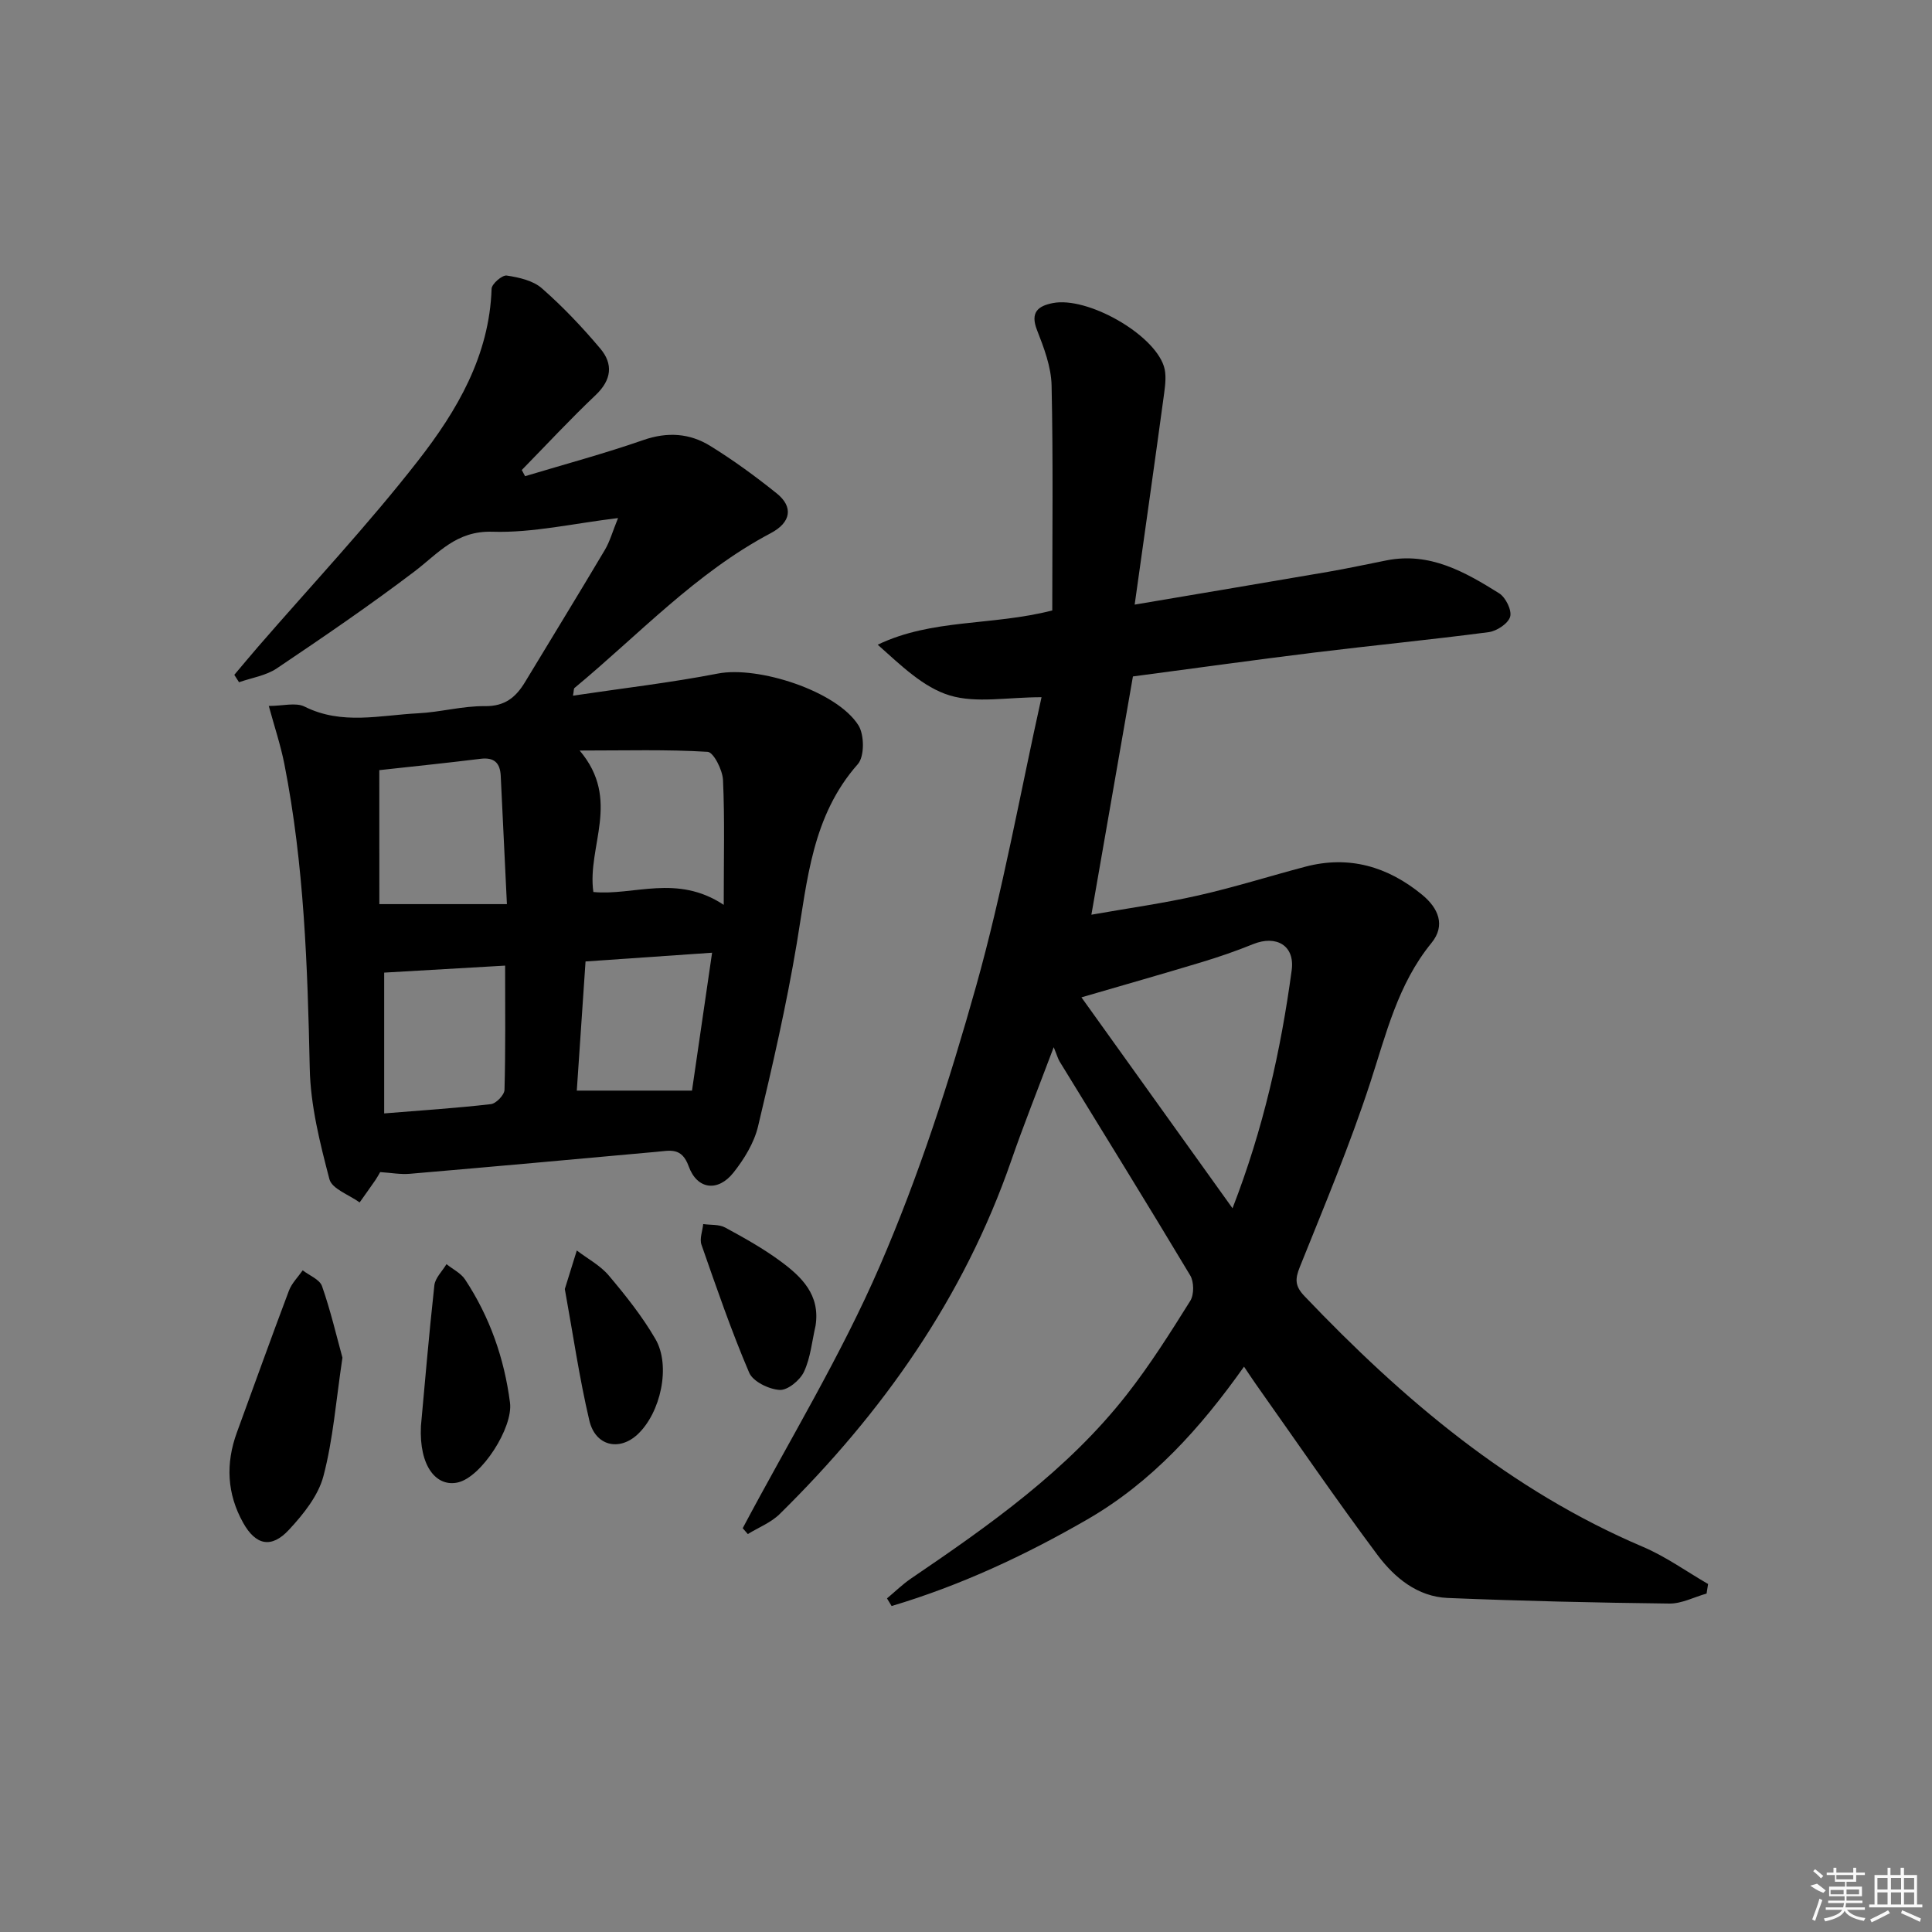
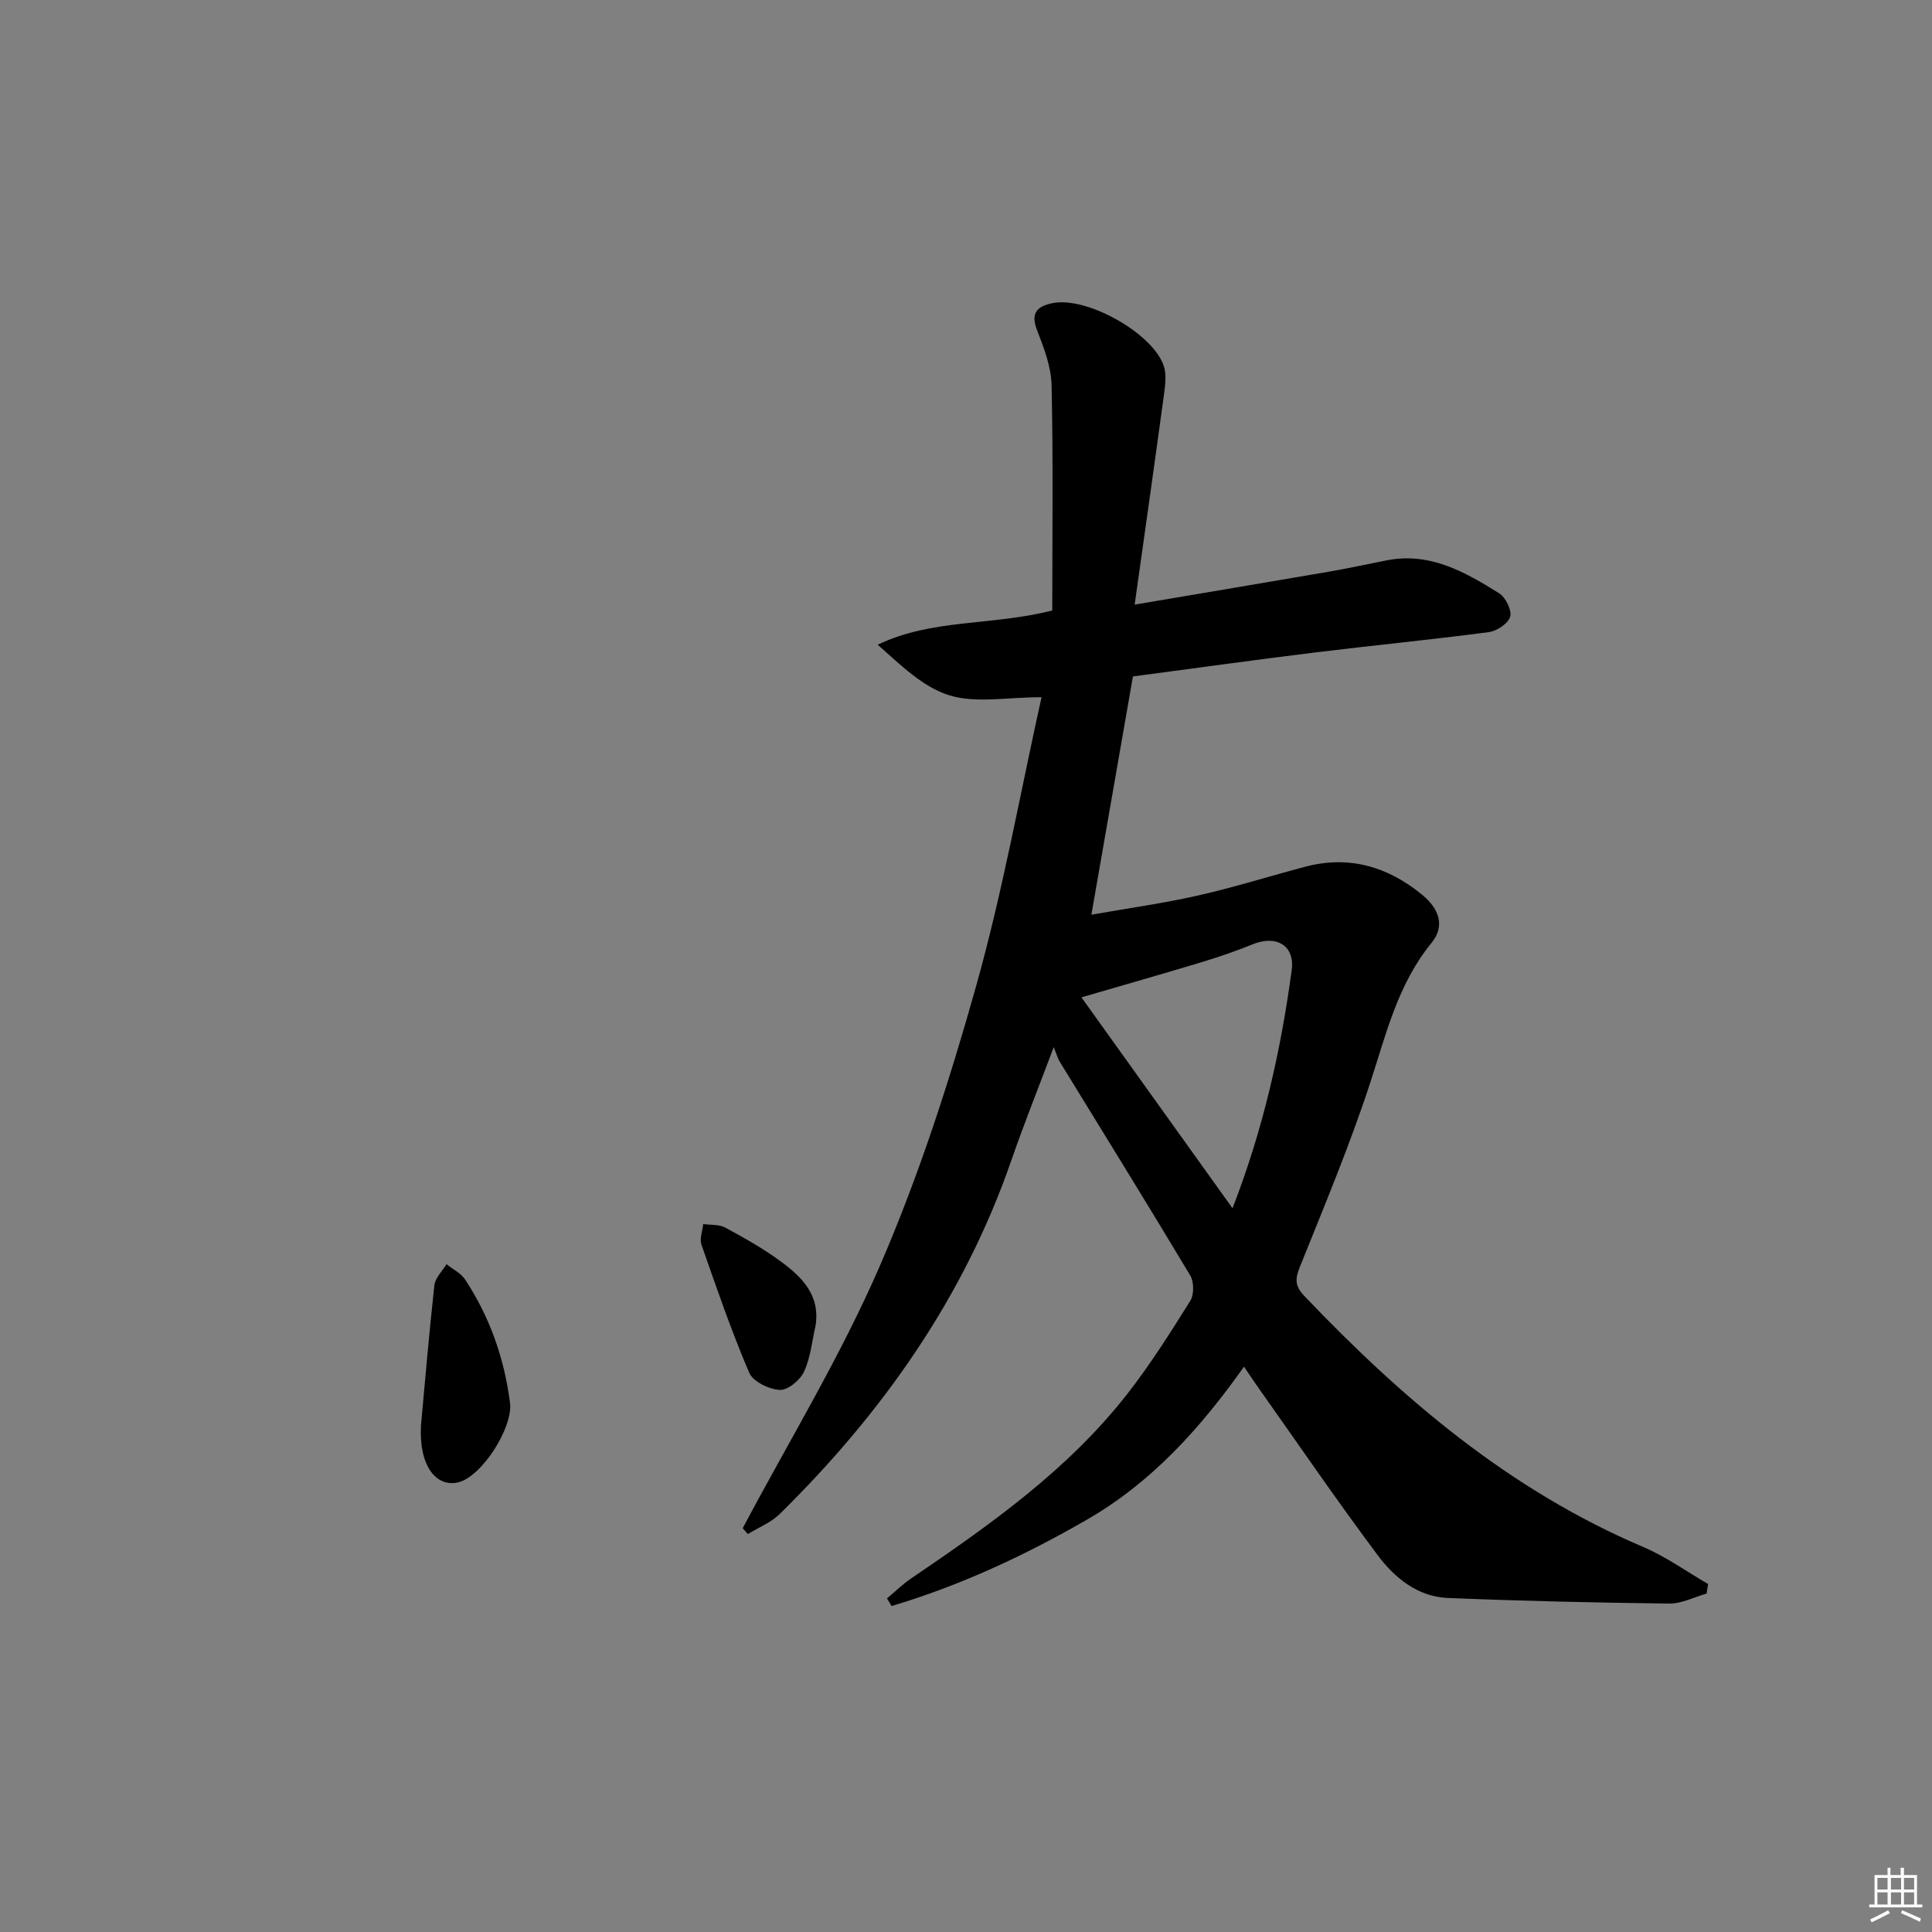
<svg xmlns="http://www.w3.org/2000/svg" enable-background="new 0 0 400 400" viewBox="0 0 400 400">
  <rect x="0" y="0" width="400" height="400" fill="#808080" stroke="none" />
  <path d="m153.77 316.4c9.58-18.07 20.31-35.64 28.41-54.35 8.09-18.68 14.4-38.25 19.91-57.87 5.54-19.73 9.14-40.01 13.55-59.83-7.09 0-13.48 1.29-18.98-.36-5.52-1.66-10.16-6.27-14.94-10.51 11.31-5.42 23.52-3.87 36.14-7.09 0-15.42.2-31-.14-46.57-.08-3.86-1.58-7.81-3.02-11.49s.22-4.98 3.27-5.58c7.06-1.4 20.75 6.26 22.99 13.05.57 1.73.3 3.85.05 5.74-1.91 14.09-3.92 28.16-6.09 43.64 14.28-2.42 27.14-4.57 39.99-6.78 4.08-.7 8.14-1.59 12.21-2.39 8.93-1.75 16.2 2.41 23.27 6.83 1.34.84 2.66 3.52 2.27 4.85-.41 1.41-2.77 2.97-4.45 3.19-12.03 1.58-24.1 2.75-36.14 4.23-12.51 1.54-24.99 3.29-37.51 4.94-2.85 16.34-5.63 32.31-8.6 49.33 7.63-1.35 14.96-2.36 22.14-3.99 7.44-1.68 14.73-3.99 22.12-5.94 9.1-2.41 17.12-.03 24.23 5.81 3.32 2.73 4.91 6.31 1.92 9.97-6.97 8.53-9.38 18.84-12.69 28.97-4.22 12.91-9.49 25.48-14.56 38.1-1.02 2.53-1.03 3.96.95 6.04 20.37 21.38 42.56 40.21 70.11 51.93 4.72 2.01 8.99 5.09 13.46 7.68-.1.66-.2 1.32-.31 1.98-2.57.72-5.14 2.1-7.7 2.07-15.31-.18-30.62-.53-45.91-1.16-6.24-.26-11-4.2-14.5-8.87-8.65-11.58-16.81-23.53-25.16-35.33-.76-1.07-1.47-2.17-2.5-3.69-9.03 12.75-19.08 23.91-32.44 31.63-12.9 7.45-26.29 13.69-40.52 17.93-.32-.53-.64-1.05-.96-1.58 1.66-1.38 3.22-2.92 5-4.13 16.28-11.06 32.37-22.39 44.65-38.07 4.81-6.14 9-12.78 13.14-19.4.81-1.29.79-3.94-.01-5.27-8.89-14.84-18-29.54-27.04-44.29-.34-.56-.51-1.23-1.22-2.96-3.37 8.95-6.25 16.14-8.78 23.45-9.85 28.45-26.7 52.29-47.97 73.22-1.8 1.77-4.37 2.77-6.58 4.13-.35-.4-.71-.81-1.06-1.21zm70.13-109.91c10.63 14.84 20.74 28.95 31.28 43.67 6.37-16.42 10.01-32.7 12.25-49.28.7-5.14-3.21-7.34-7.98-5.41-3.52 1.43-7.13 2.67-10.77 3.77-8.05 2.43-16.14 4.73-24.78 7.25z" />
-   <path d="m118.63 144.03c10.16-1.52 20.16-2.67 30.01-4.58 8.29-1.61 24.6 3.58 29.09 10.72 1.24 1.97 1.27 6.46-.13 8.04-9.48 10.72-10.44 24-12.64 37.13-2.13 12.72-5.02 25.34-8.02 37.89-.82 3.41-2.87 6.75-5.08 9.54-3.21 4.05-7.53 3.54-9.28-1.31-1.44-3.98-3.84-3.24-6.63-2.99-17.02 1.55-34.05 3.09-51.08 4.55-1.95.17-3.95-.21-6.16-.35-.28.48-.57 1.04-.93 1.57-1.09 1.58-2.21 3.14-3.32 4.71-2.17-1.58-5.74-2.8-6.26-4.82-1.96-7.49-3.91-15.23-4.07-22.91-.45-21.14-1.16-42.21-5.25-63.01-.78-3.95-2.07-7.79-3.23-12.05 2.92 0 5.59-.78 7.42.14 7.72 3.86 15.64 1.77 23.48 1.38 4.63-.23 9.24-1.54 13.85-1.48 4.16.05 6.42-1.86 8.32-5.01 5.5-9.11 11.07-18.17 16.5-27.32 1.05-1.76 1.6-3.82 2.74-6.61-9.31 1.12-17.68 3.09-25.99 2.83-7.55-.24-11.22 4.48-16.19 8.25-9.24 7.01-18.84 13.56-28.47 20.04-2.24 1.51-5.19 1.94-7.82 2.87-.33-.51-.65-1.02-.98-1.53 1.63-1.93 3.24-3.87 4.89-5.78 11.11-12.82 22.76-25.22 33.17-38.58 8.04-10.31 14.76-21.71 15.21-35.58.03-1 2.19-2.87 3.13-2.73 2.53.38 5.45 1.03 7.28 2.64 4.34 3.8 8.35 8.04 12.08 12.46 2.72 3.21 2.37 6.5-.95 9.65-5.27 4.99-10.21 10.32-15.29 15.51.23.43.45.86.68 1.28 8.17-2.46 16.43-4.68 24.48-7.48 4.99-1.74 9.59-1.42 13.84 1.2 4.8 2.96 9.38 6.31 13.78 9.84 3.49 2.8 2.98 6.01-1.24 8.24-15.52 8.2-27.35 21.05-40.64 32.06-.16.15-.11.6-.3 1.58zm-40.09 43.16h26.41c-.45-9.38-.85-17.98-1.28-26.58-.13-2.62-1.33-3.86-4.16-3.51-7.03.87-14.08 1.59-20.98 2.35.01 9.61.01 18.84.01 27.74zm71.3.15c0-9.68.22-17.78-.15-25.86-.1-2.07-1.96-5.75-3.18-5.82-8.4-.52-16.85-.27-26.5-.27 8.66 10.22 1.49 19.81 2.84 29.29 8.37.81 17.27-3.78 26.99 2.66zm-45.26 12.58c-8.72.5-16.77.97-25.04 1.45v29.15c7.63-.62 14.88-1.09 22.09-1.92 1.08-.12 2.79-1.9 2.82-2.95.23-8.28.13-16.58.13-25.73zm42.85-2.67c-9.4.65-17.74 1.22-26.2 1.81-.63 9.3-1.22 17.99-1.81 26.74h23.85c1.27-8.74 2.66-18.31 4.16-28.55z" />
-   <path d="m70.9 281.09c-1.34 8.93-1.93 16.92-3.94 24.53-1.07 4.07-4.16 7.9-7.13 11.1-3.65 3.94-6.89 3.2-9.48-1.43-3.37-6.01-3.66-12.29-1.3-18.73 3.58-9.78 7.09-19.59 10.77-29.34.58-1.54 1.88-2.82 2.85-4.21 1.38 1.07 3.51 1.88 4 3.27 1.78 5.08 3 10.35 4.23 14.81z" />
  <path d="m87.15 295.24c.74-7.98 1.62-18.57 2.78-29.13.17-1.53 1.64-2.92 2.51-4.38 1.31 1.05 2.99 1.86 3.86 3.19 5.1 7.74 8.1 16.28 9.29 25.49.67 5.15-5.88 15.39-10.78 16.51-4.4 1.01-8.07-3.25-7.66-11.68z" />
-   <path d="m116.94 266.88c.83-2.66 1.65-5.32 2.48-7.98 2.24 1.71 4.86 3.09 6.62 5.18 3.51 4.16 6.95 8.48 9.67 13.17 3.23 5.57 1.06 15.28-3.71 19.73-3.78 3.52-8.73 2.42-9.98-2.86-2.08-8.84-3.38-17.88-5.08-27.24z" />
  <path d="m168.85 274.49c-.74 3.2-1.03 6.6-2.39 9.51-.82 1.76-3.38 3.87-5.04 3.77-2.23-.13-5.52-1.73-6.31-3.57-3.7-8.66-6.77-17.6-9.88-26.5-.43-1.23.22-2.84.36-4.27 1.53.22 3.28.03 4.55.72 3.93 2.13 7.87 4.33 11.46 6.98 4.35 3.21 8.26 6.94 7.25 13.36z" />
  <g fill="#fafafa">
-     <path d="m374.8 390.4 1.4-.4c.7.5 1.3 1 1.8 1.4l-.5.5c-1.5-.6-2.1-1.1-2.7-1.5zm1 7.3-.6-.3c.5-1.4 1.1-2.8 1.5-4.3.2.1.4.2.6.3-.5 1.3-1 2.8-1.5 4.3zm-.4-10.3.4-.4c.4.3 1 .8 1.7 1.4l-.5.5c-.4-.5-1-1-1.6-1.5zm2.5.3h1.7v-1h.6v1h3.5v-1h.6v1h1.8v.5h-1.8v1.4h-2v1h3.2v2h-3.2v.9h3.3v.5h-3.4c0 .3-.1.6-.1.9h4v.5h-3.7c.7.9 1.9 1.5 3.8 1.7-.1.2-.2.4-.3.6-2.1-.4-3.5-1.1-4-2.1-.4 1-1.8 1.7-4 2.2-.1-.2-.2-.4-.3-.6 2.1-.4 3.4-1 3.8-1.8h-3.4v-.5h3.6c.1-.3.1-.6.2-.9h-3.3v-.5h3.4c0-.3 0-.6 0-.9h-3.2v-2h3.3v-1h-2.1v-1.4h-1.7v-.5zm1.1 3.5v1h2.7c0-.3 0-.4 0-.4 0-.1 0-.2 0-.2 0-.1 0-.2 0-.3h-2.7zm1.2-3v.9h3.5v-.9zm4.7 3h-2.6v.6.4h2.6z" />
    <path d="m393.6 386.7h.6v1.5h2.7v6.1h1.1v.6h-11v-.6h1.1v-6.1h2.7v-1.5h.6v1.5h2.1v-1.5zm-2.7 8.8.4.6c-1.2.6-2.5 1.3-3.8 1.9-.1-.2-.2-.4-.3-.6 1.2-.6 2.5-1.2 3.7-1.9zm-2.2-6.7v2.4h2.1v-2.4zm0 3v2.5h2.1v-2.5zm2.8-3v2.4h2.1v-2.4zm0 3v2.5h2.1v-2.5zm6 6.1c-1.4-.7-2.7-1.3-3.9-1.8l.2-.6c1.5.6 2.7 1.2 3.9 1.7zm-1.2-9.1h-2.1v2.4h2.1zm-2.1 3v2.5h2.1v-2.5z" />
  </g>
</svg>